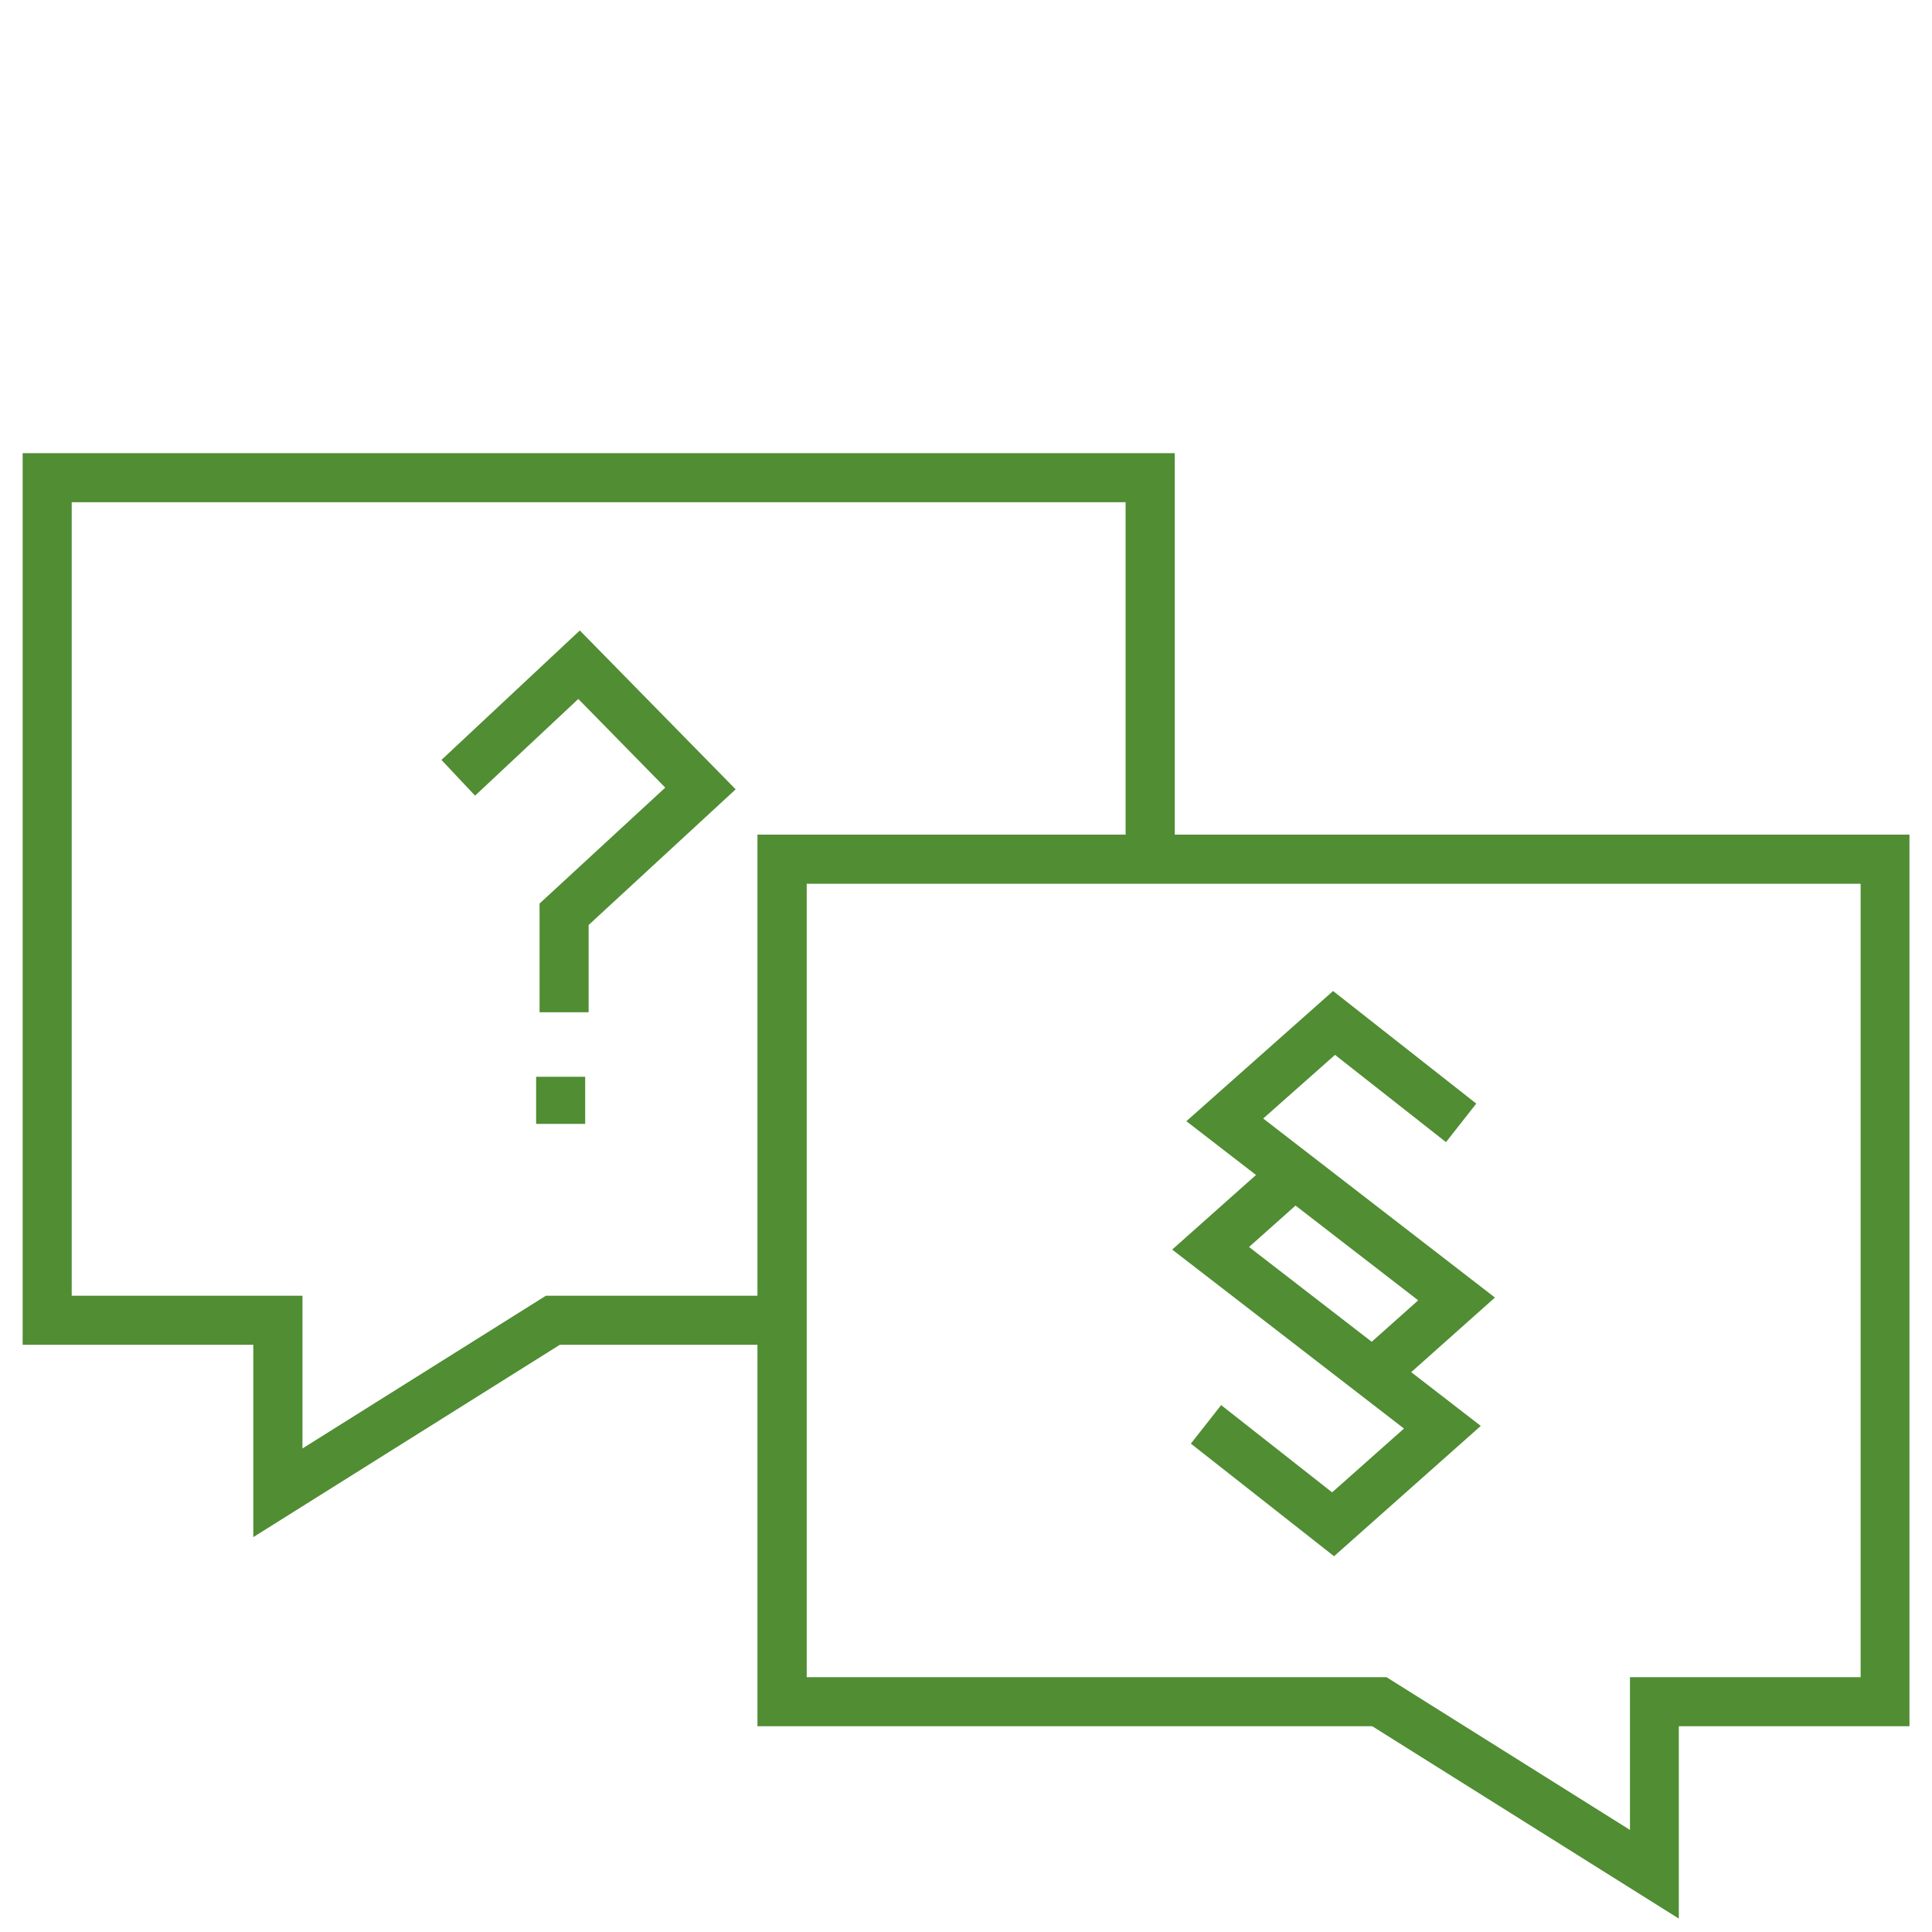
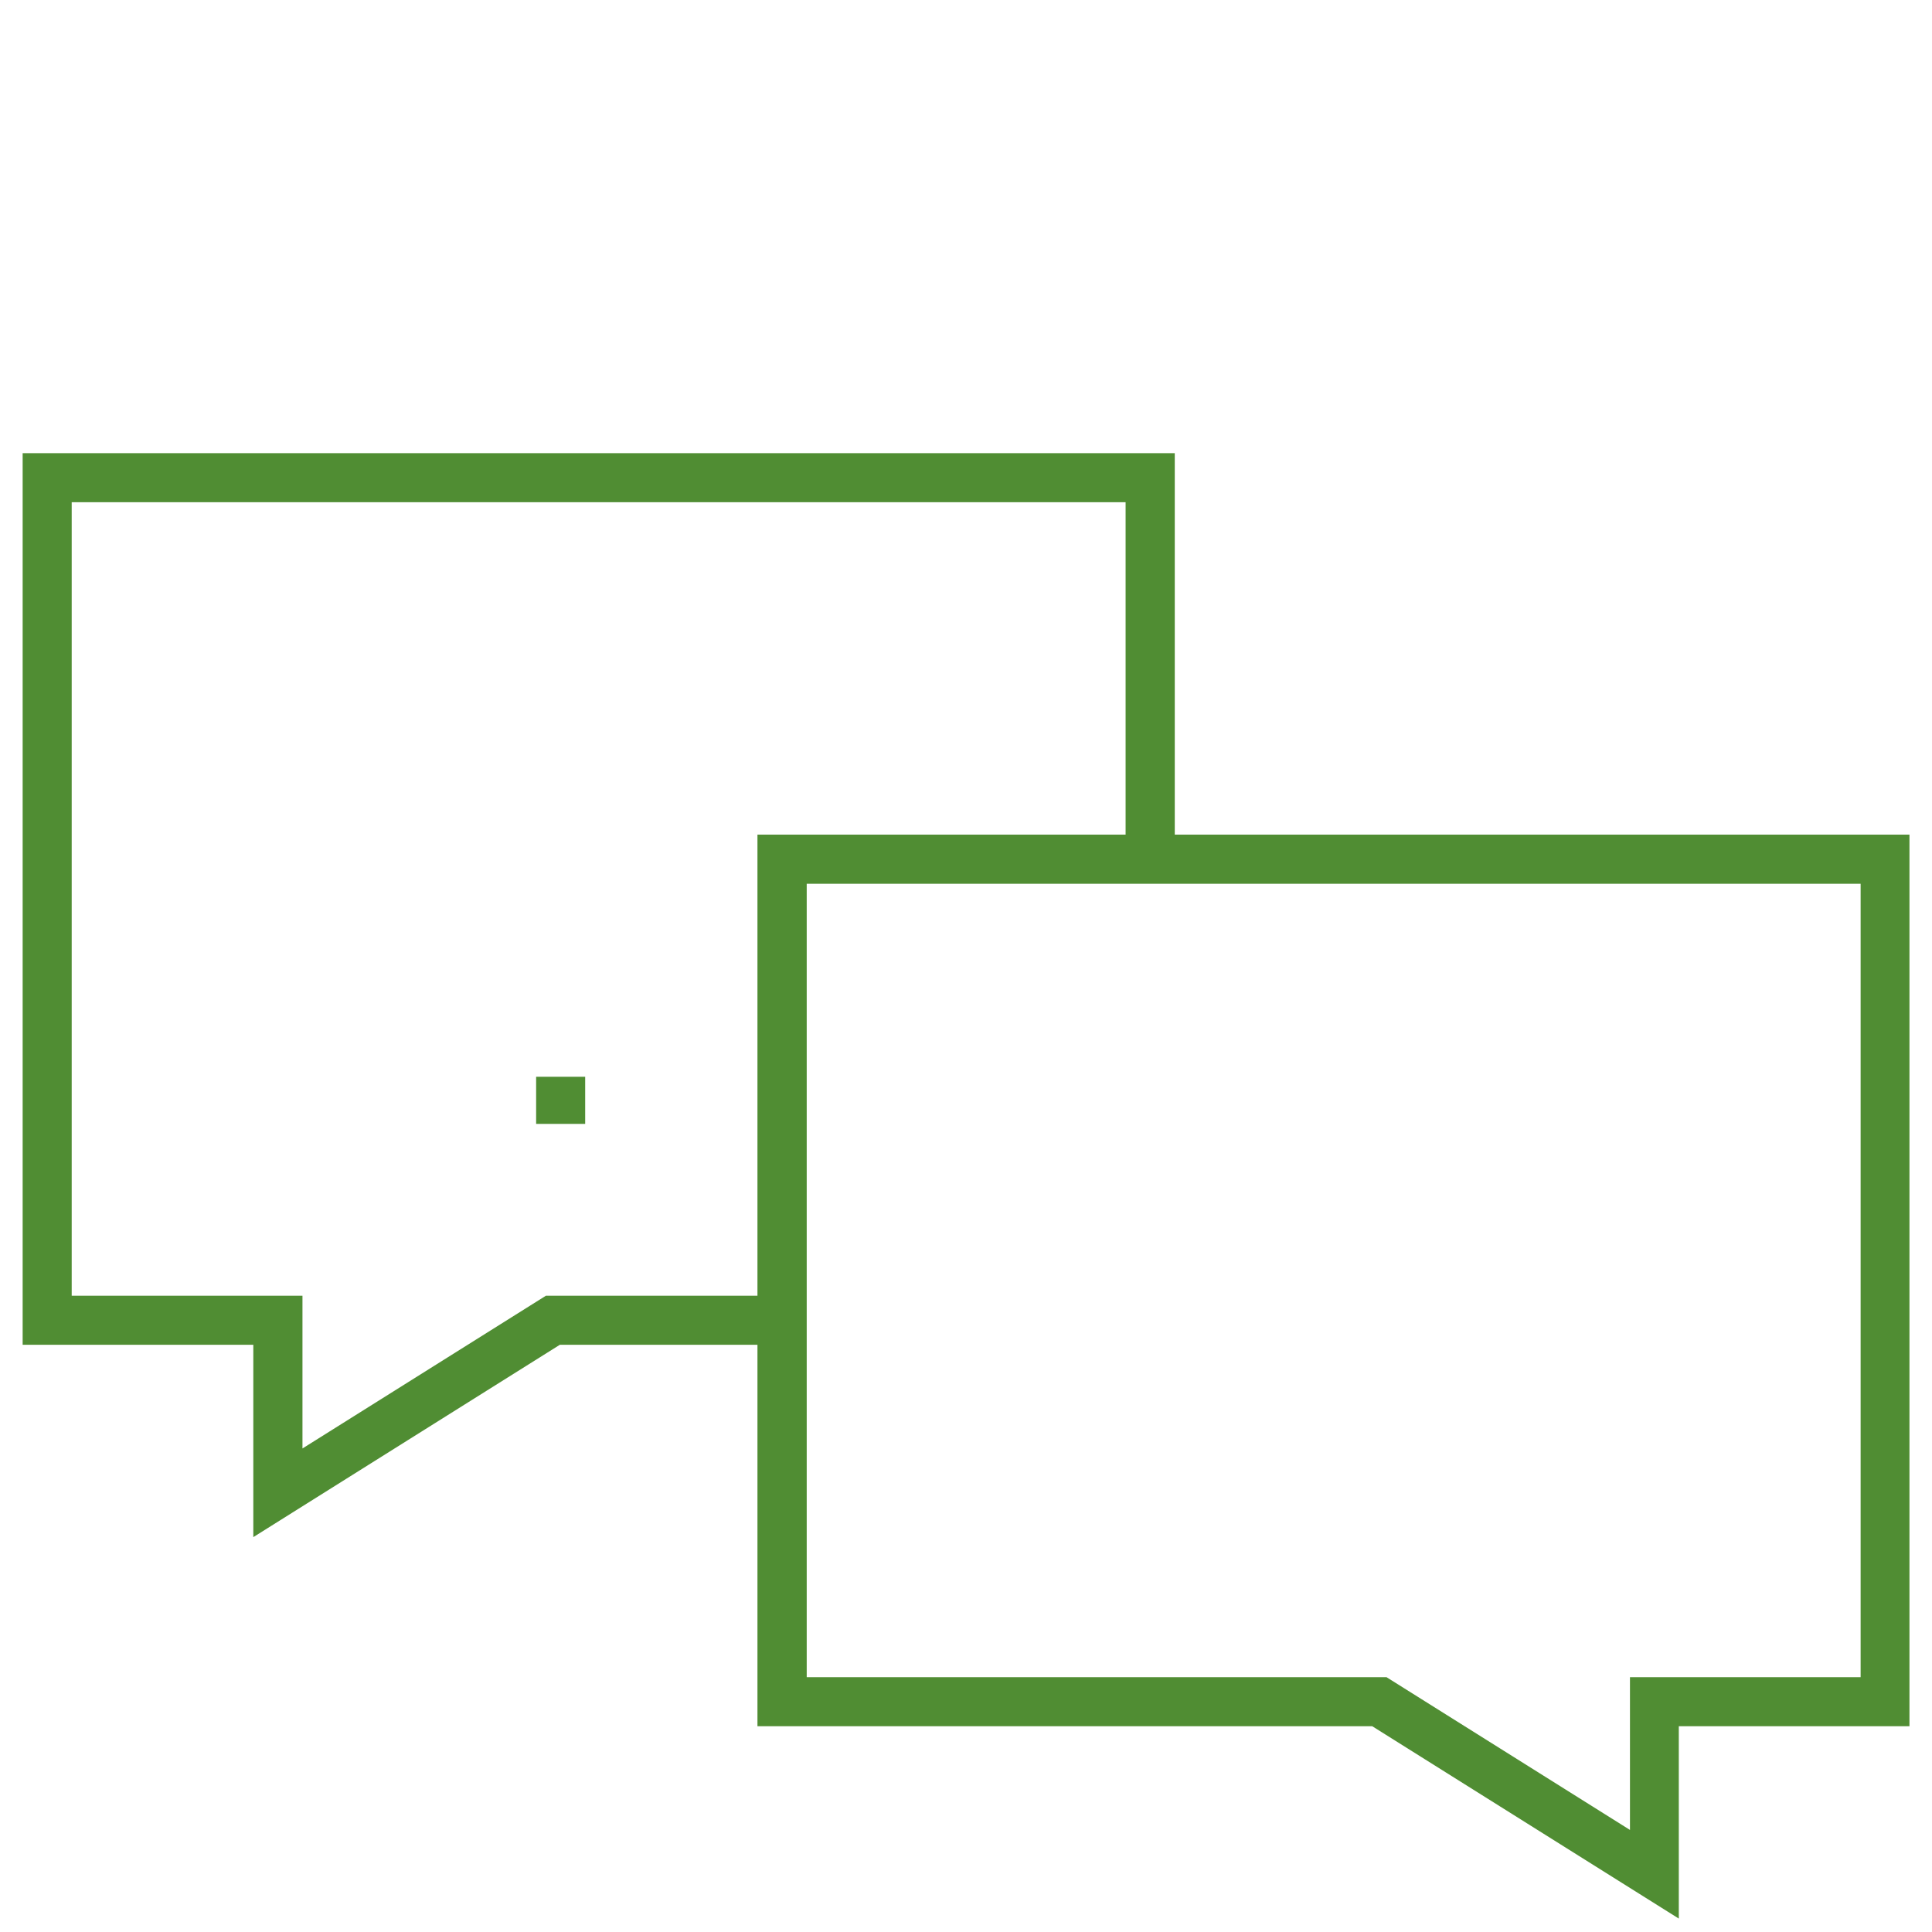
<svg xmlns="http://www.w3.org/2000/svg" id="Warstwa_1" data-name="Warstwa 1" viewBox="0 0 180 180">
  <defs>
    <style>
      .cls-1 {
        fill: #508d33;
        stroke-width: 0px;
      }
    </style>
  </defs>
-   <path class="cls-1" d="m130.8,133.1l-6.69,5.94-10.34-8.13-2.82,3.59,13.34,10.49,13.67-12.14-6.48-5.01,7.8-6.95-21.59-16.68,6.69-5.93,10.34,8.13,2.82-3.59-13.34-10.49-13.67,12.13,6.49,5.01-7.81,6.95,21.59,16.67Zm1.33-11.95l-4.33,3.86-11.43-8.83,4.33-3.86,11.43,8.83Z" />
-   <polygon class="cls-1" points="41.13 70.8 44.26 74.13 53.88 65.12 61.98 73.38 50.27 84.18 50.27 94.31 54.84 94.31 54.84 86.18 68.54 73.54 54.02 58.74 41.13 70.8" />
  <path class="cls-1" d="m109.45,77.76v-35.54H2.11v83.07h21.49v17.92l28.56-17.92h18.41v35.54h57.28l28.56,17.92v-17.92h21.49v-83.07h-68.46Zm-58.59,42.96l-22.68,14.23v-14.23H6.68V46.79h98.19v30.97h-34.3v42.96h-19.73Zm122.49,35.54h-21.49v14.23l-22.68-14.23h-54.02v-73.92h98.19v73.92Z" />
  <rect class="cls-1" x="49.95" y="100.32" width="4.57" height="4.39" />
</svg>